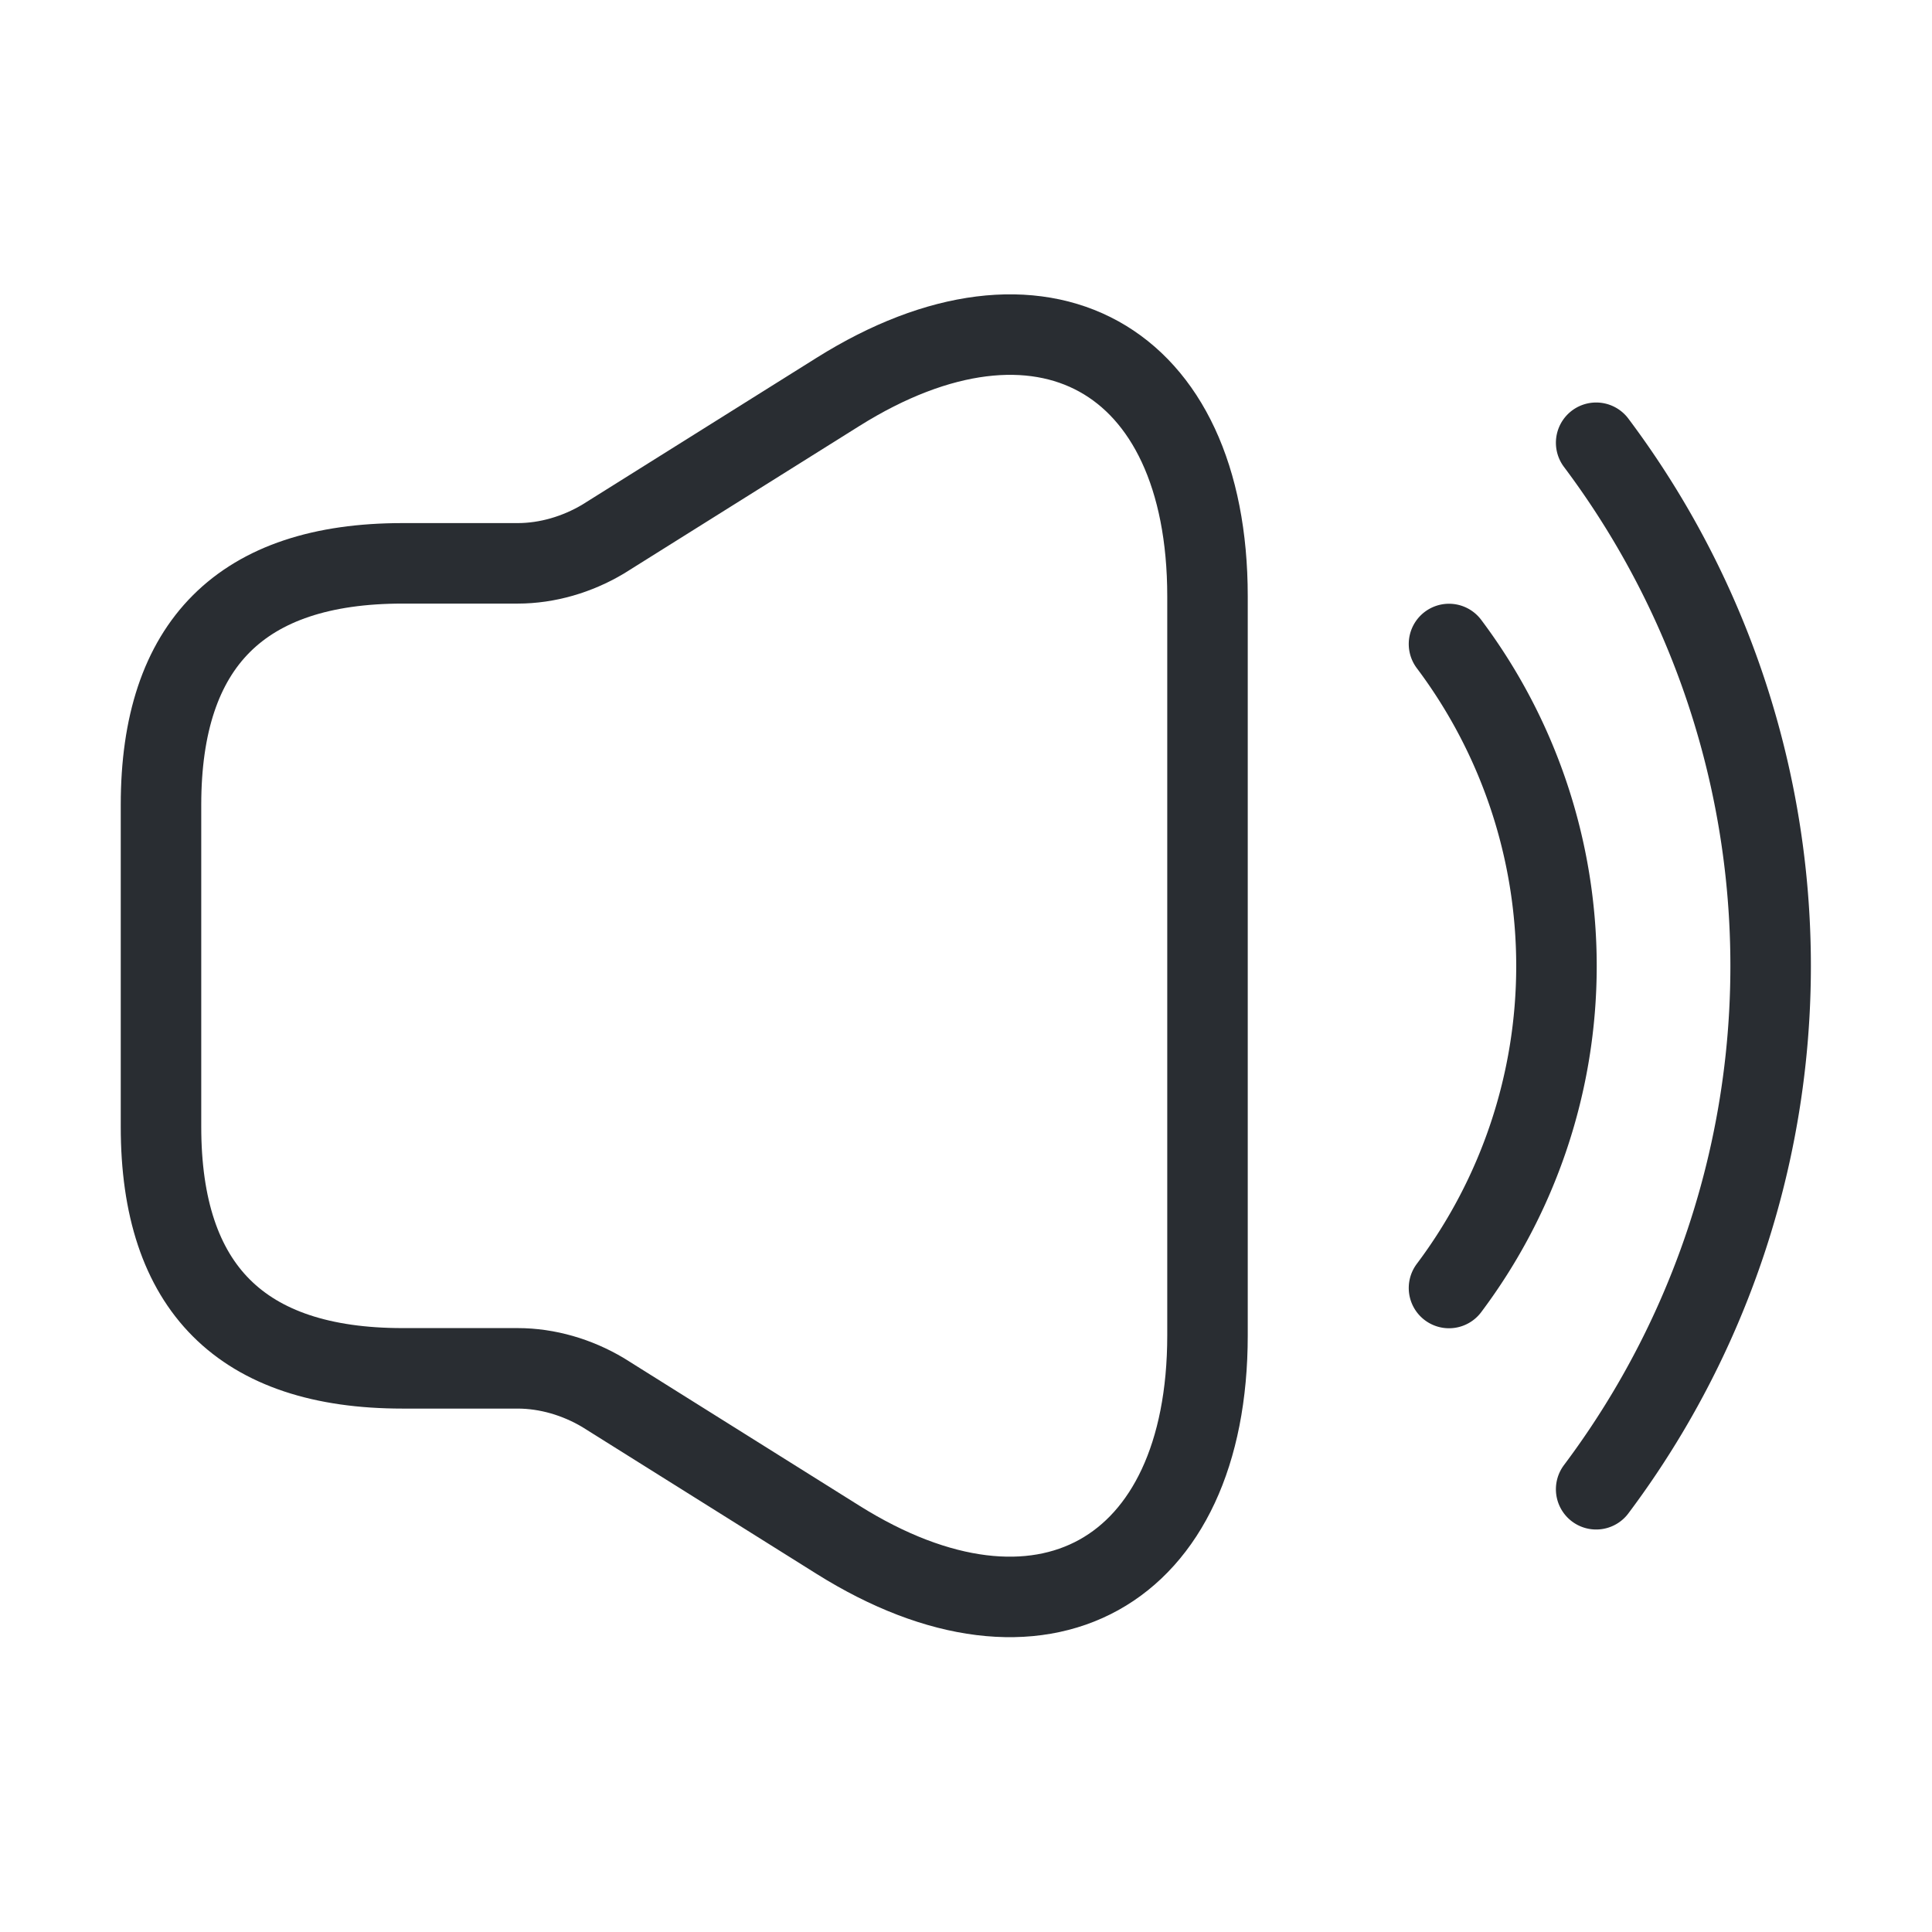
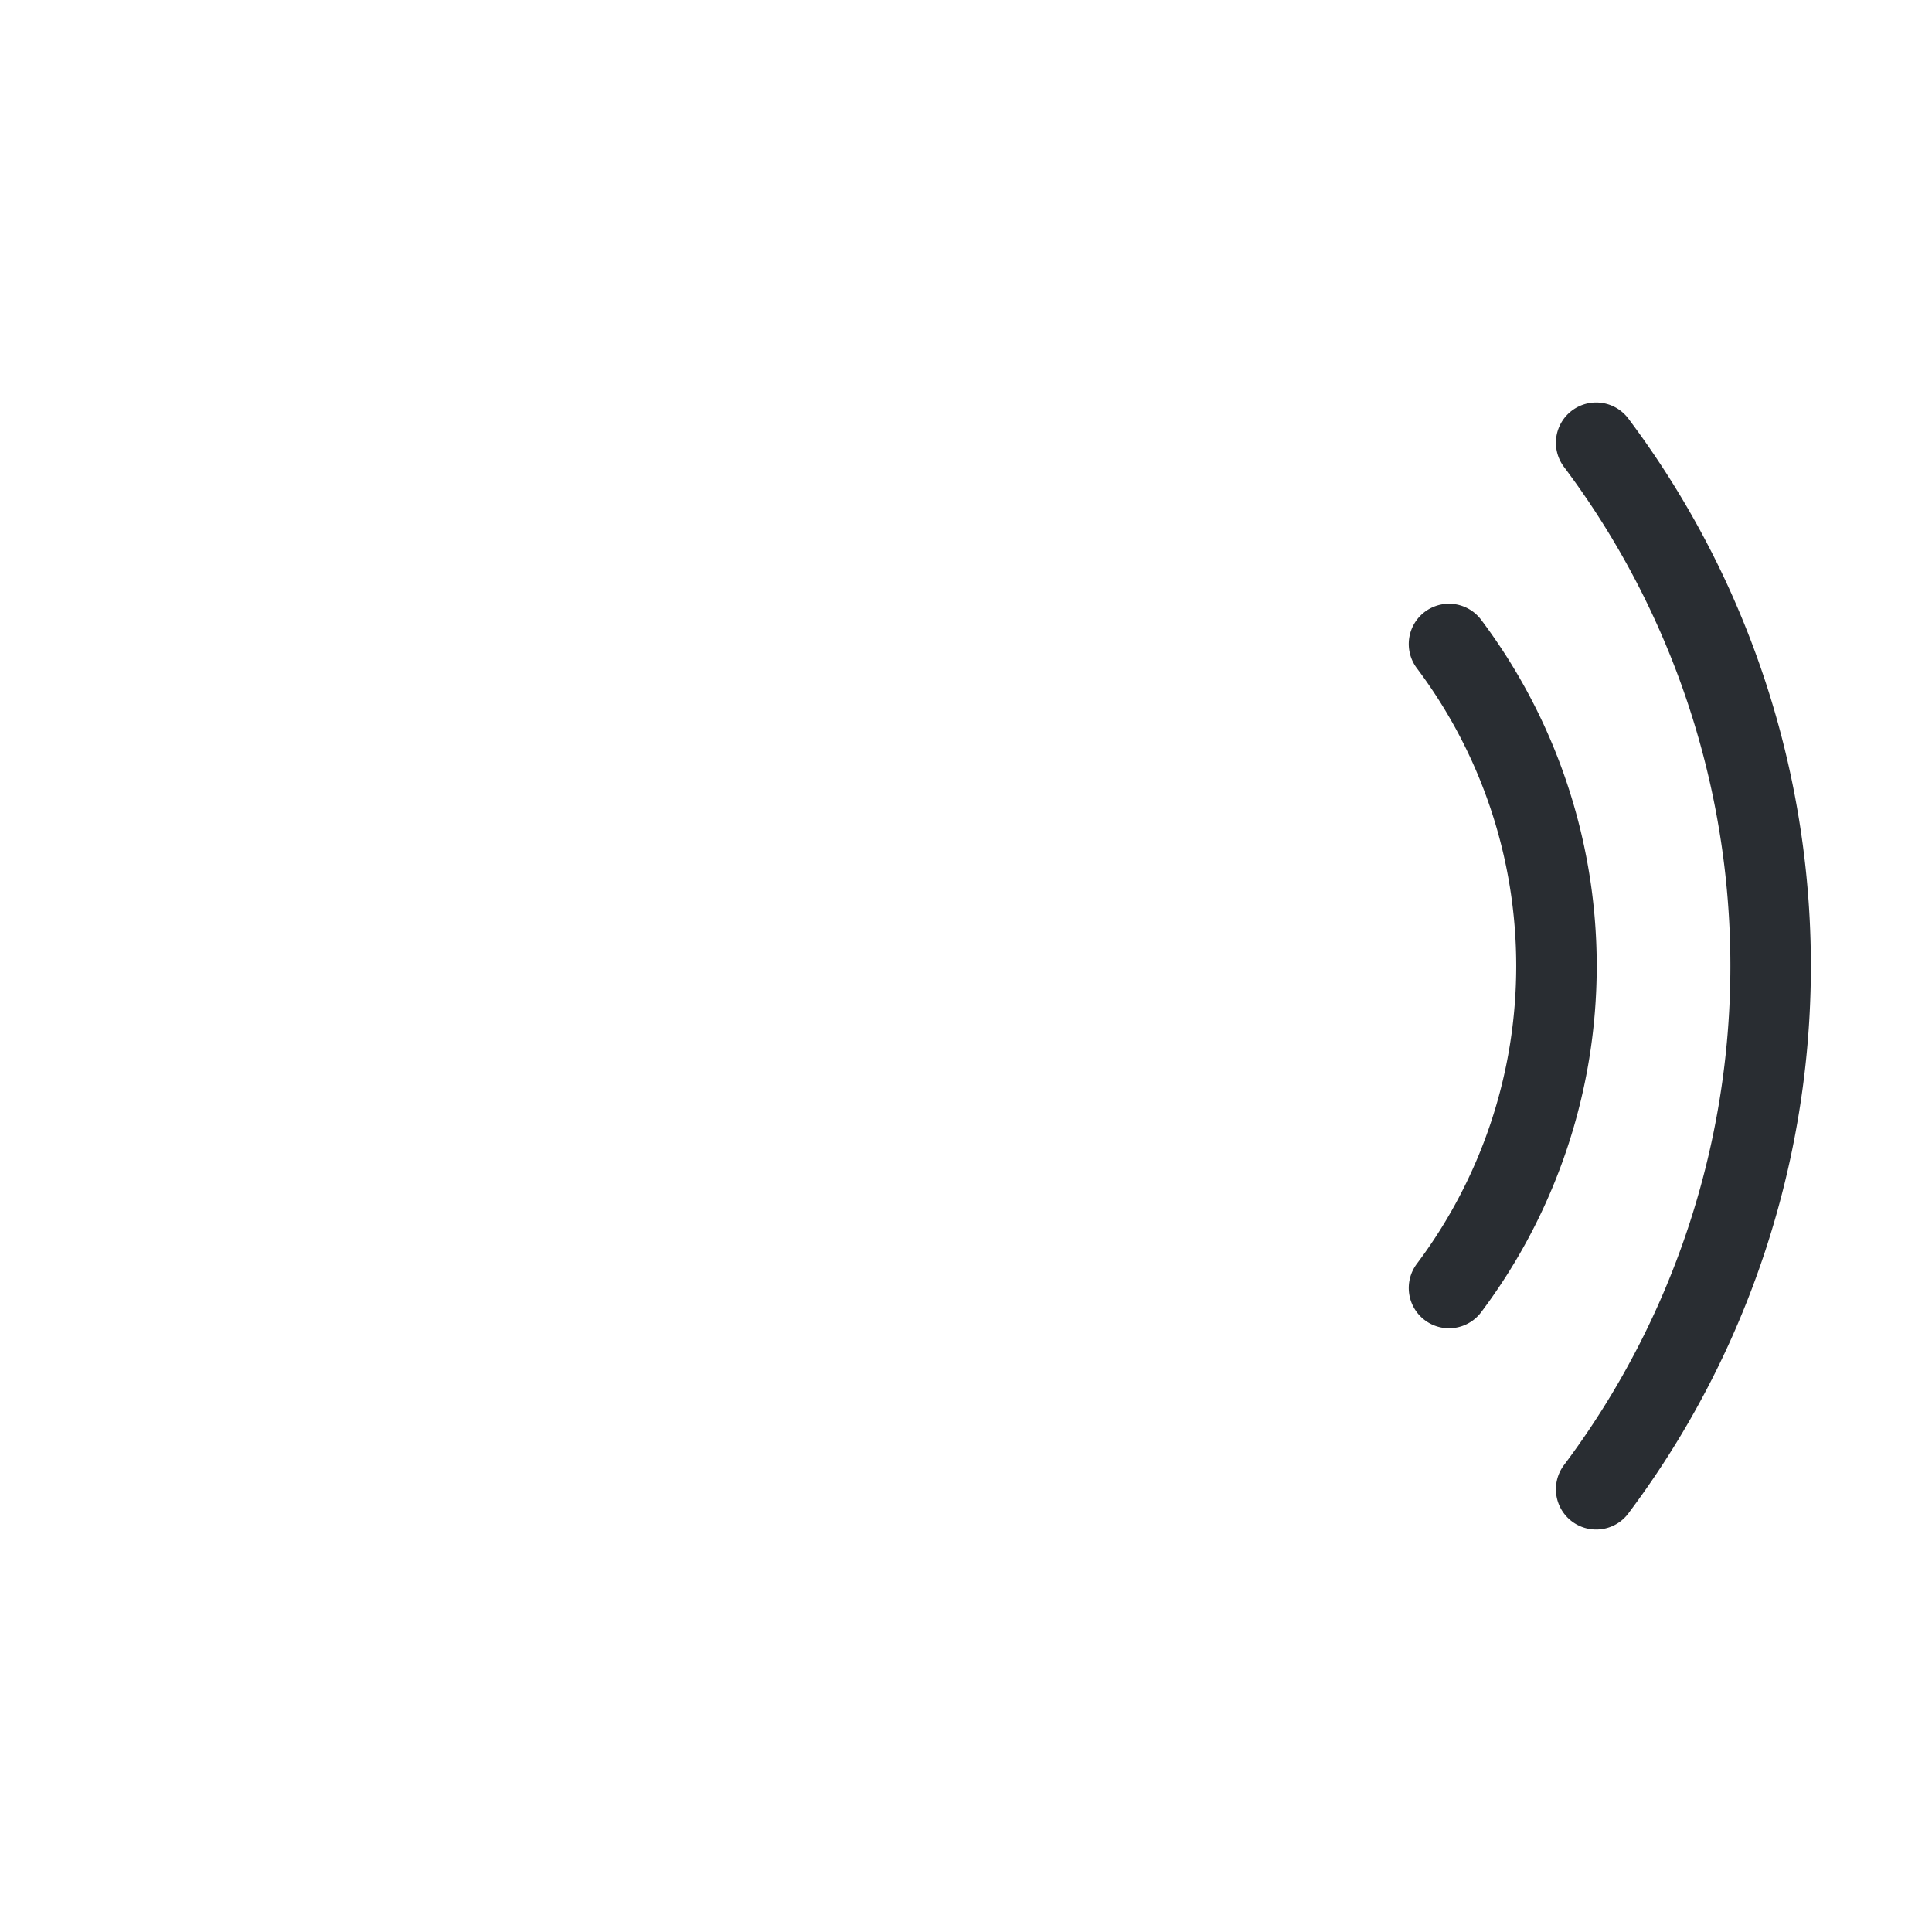
<svg xmlns="http://www.w3.org/2000/svg" width="24" height="24" viewBox="0 0 24 24" fill="none">
-   <path d="M2 9.998v4c0 2 1 3 3 3h1.43c.37 0 .74.11 1.06.3l2.92 1.83c2.52 1.58 4.59.43 4.59-2.54v-9.18c0-2.98-2.07-4.12-4.59-2.54l-2.92 1.83c-.32.19-.69.3-1.06.3H5c-2 0-3 1-3 3z" stroke="#292D32" />
  <path d="M18 8a6.66 6.66 0 0 1 0 8m1.828-10.5a10.83 10.83 0 0 1 0 13" stroke="#292D32" stroke-linecap="round" stroke-linejoin="round" />
</svg>